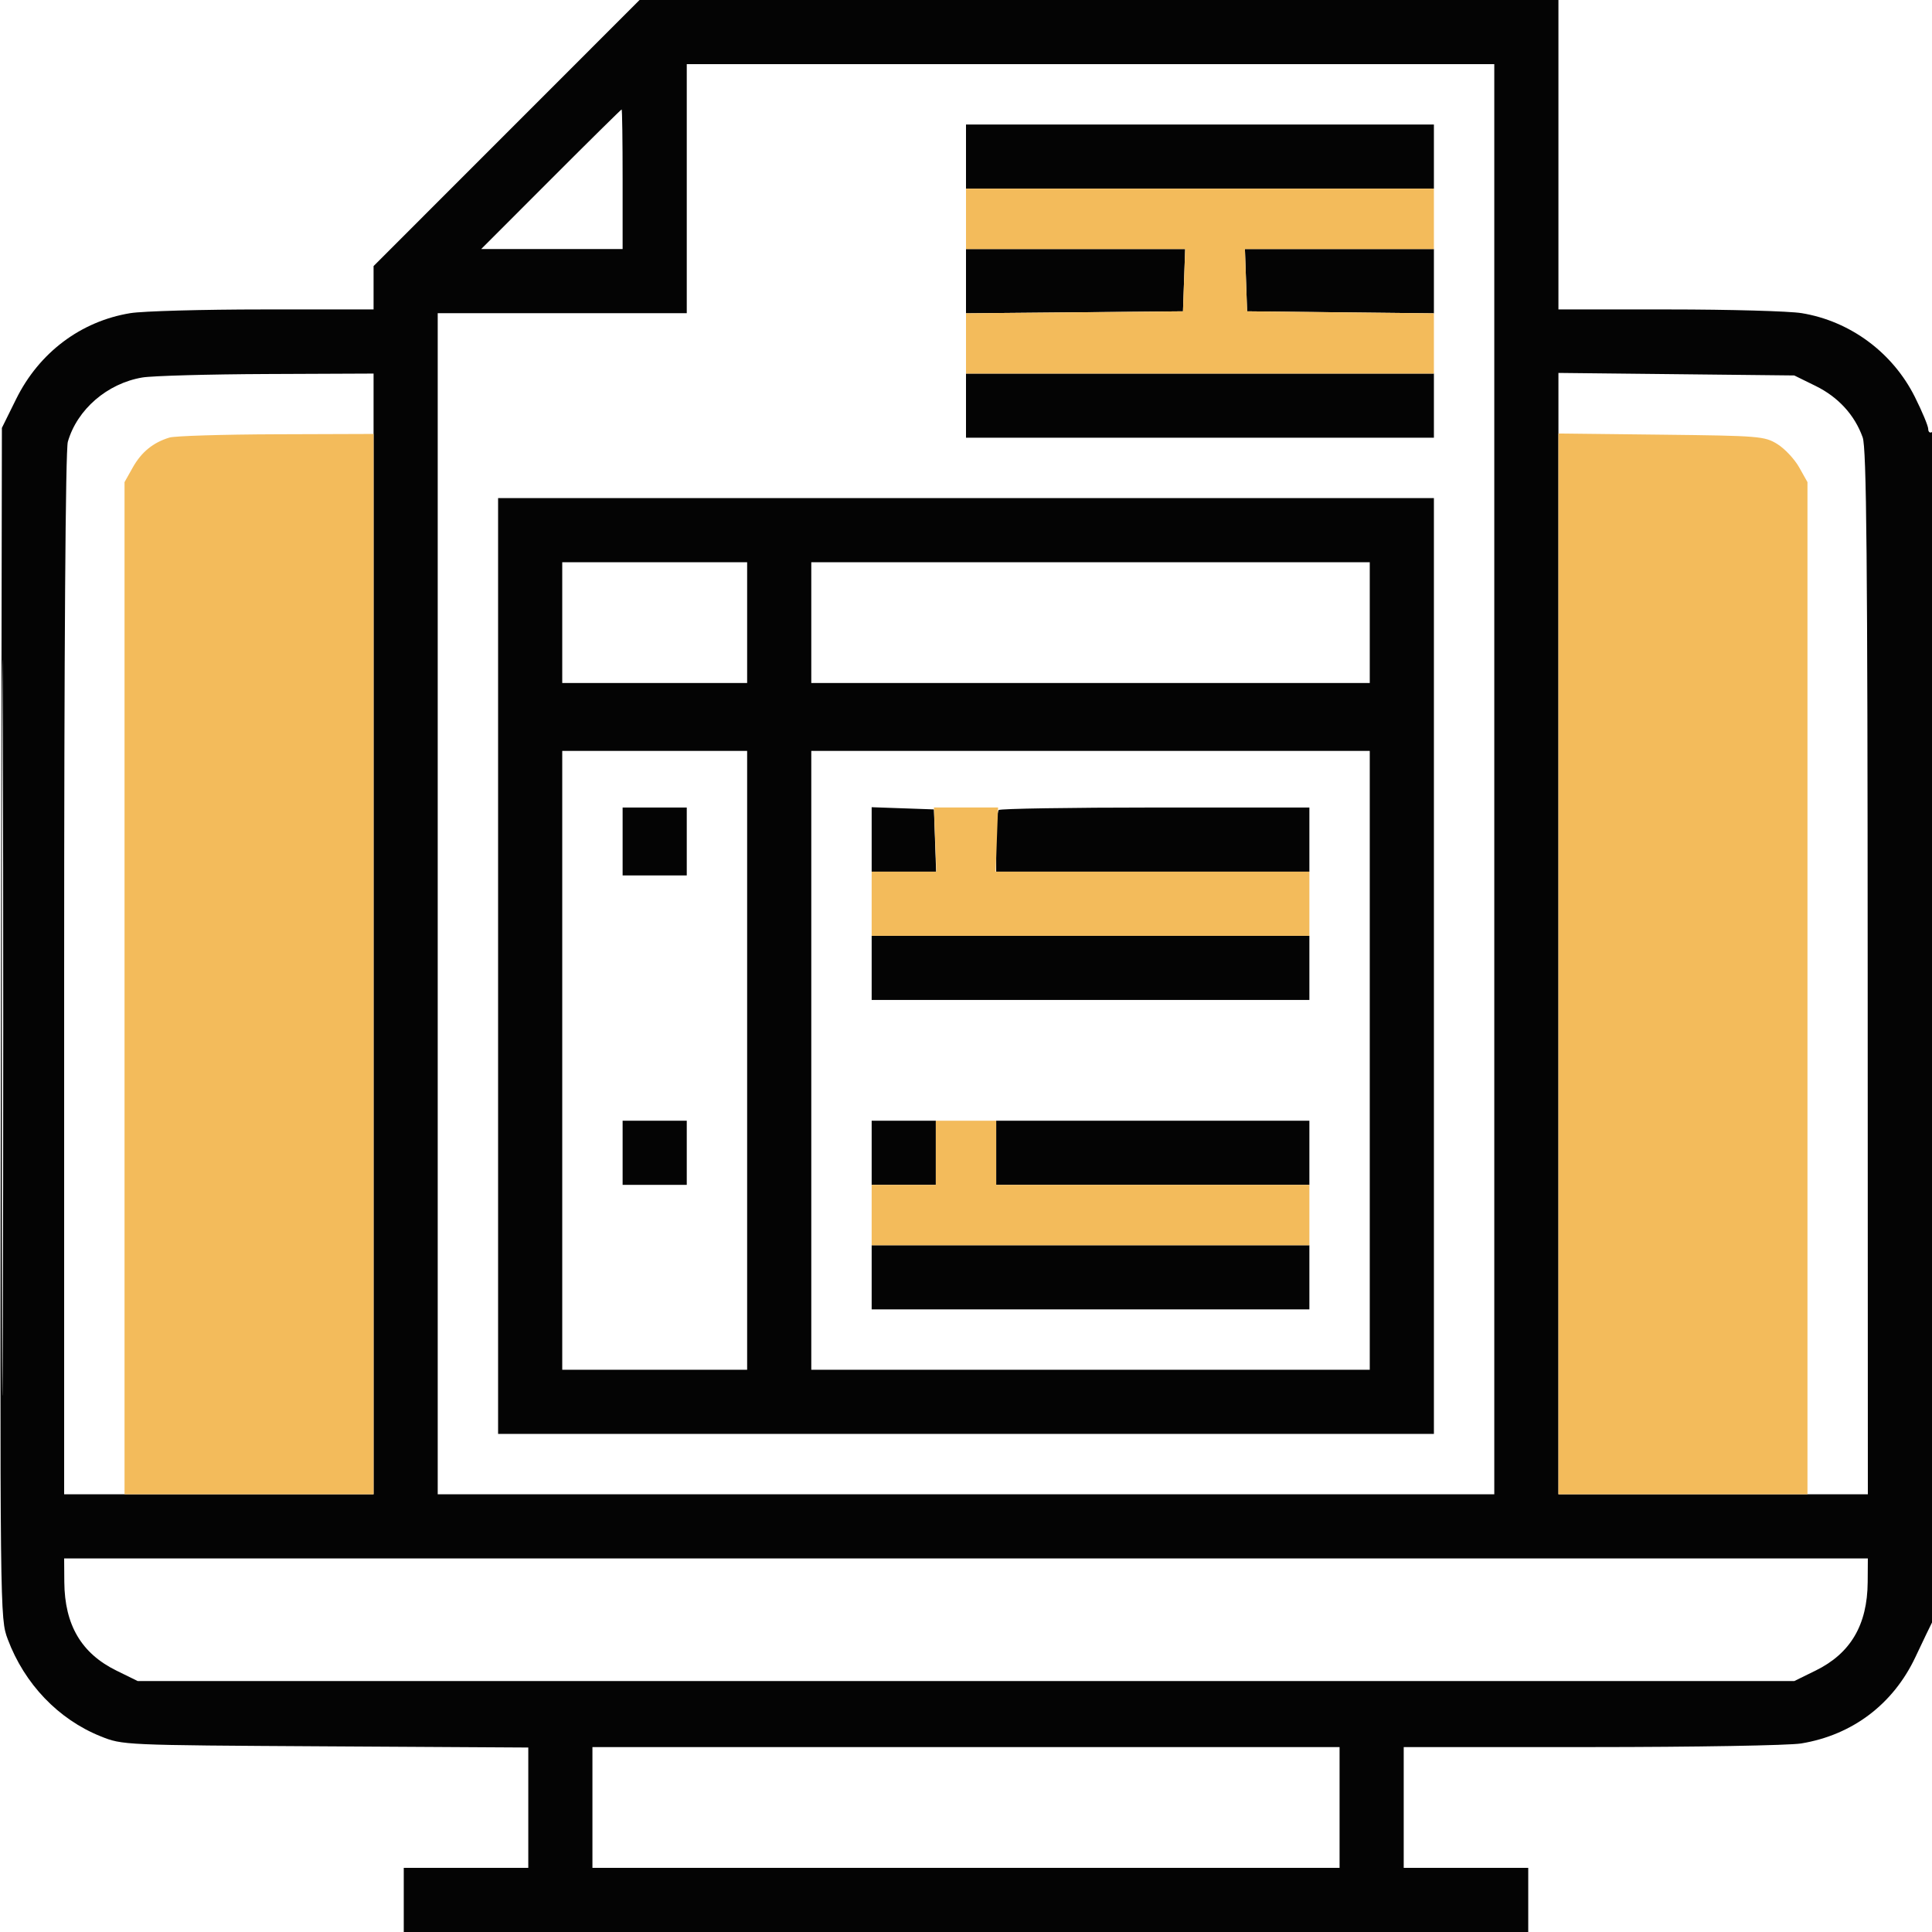
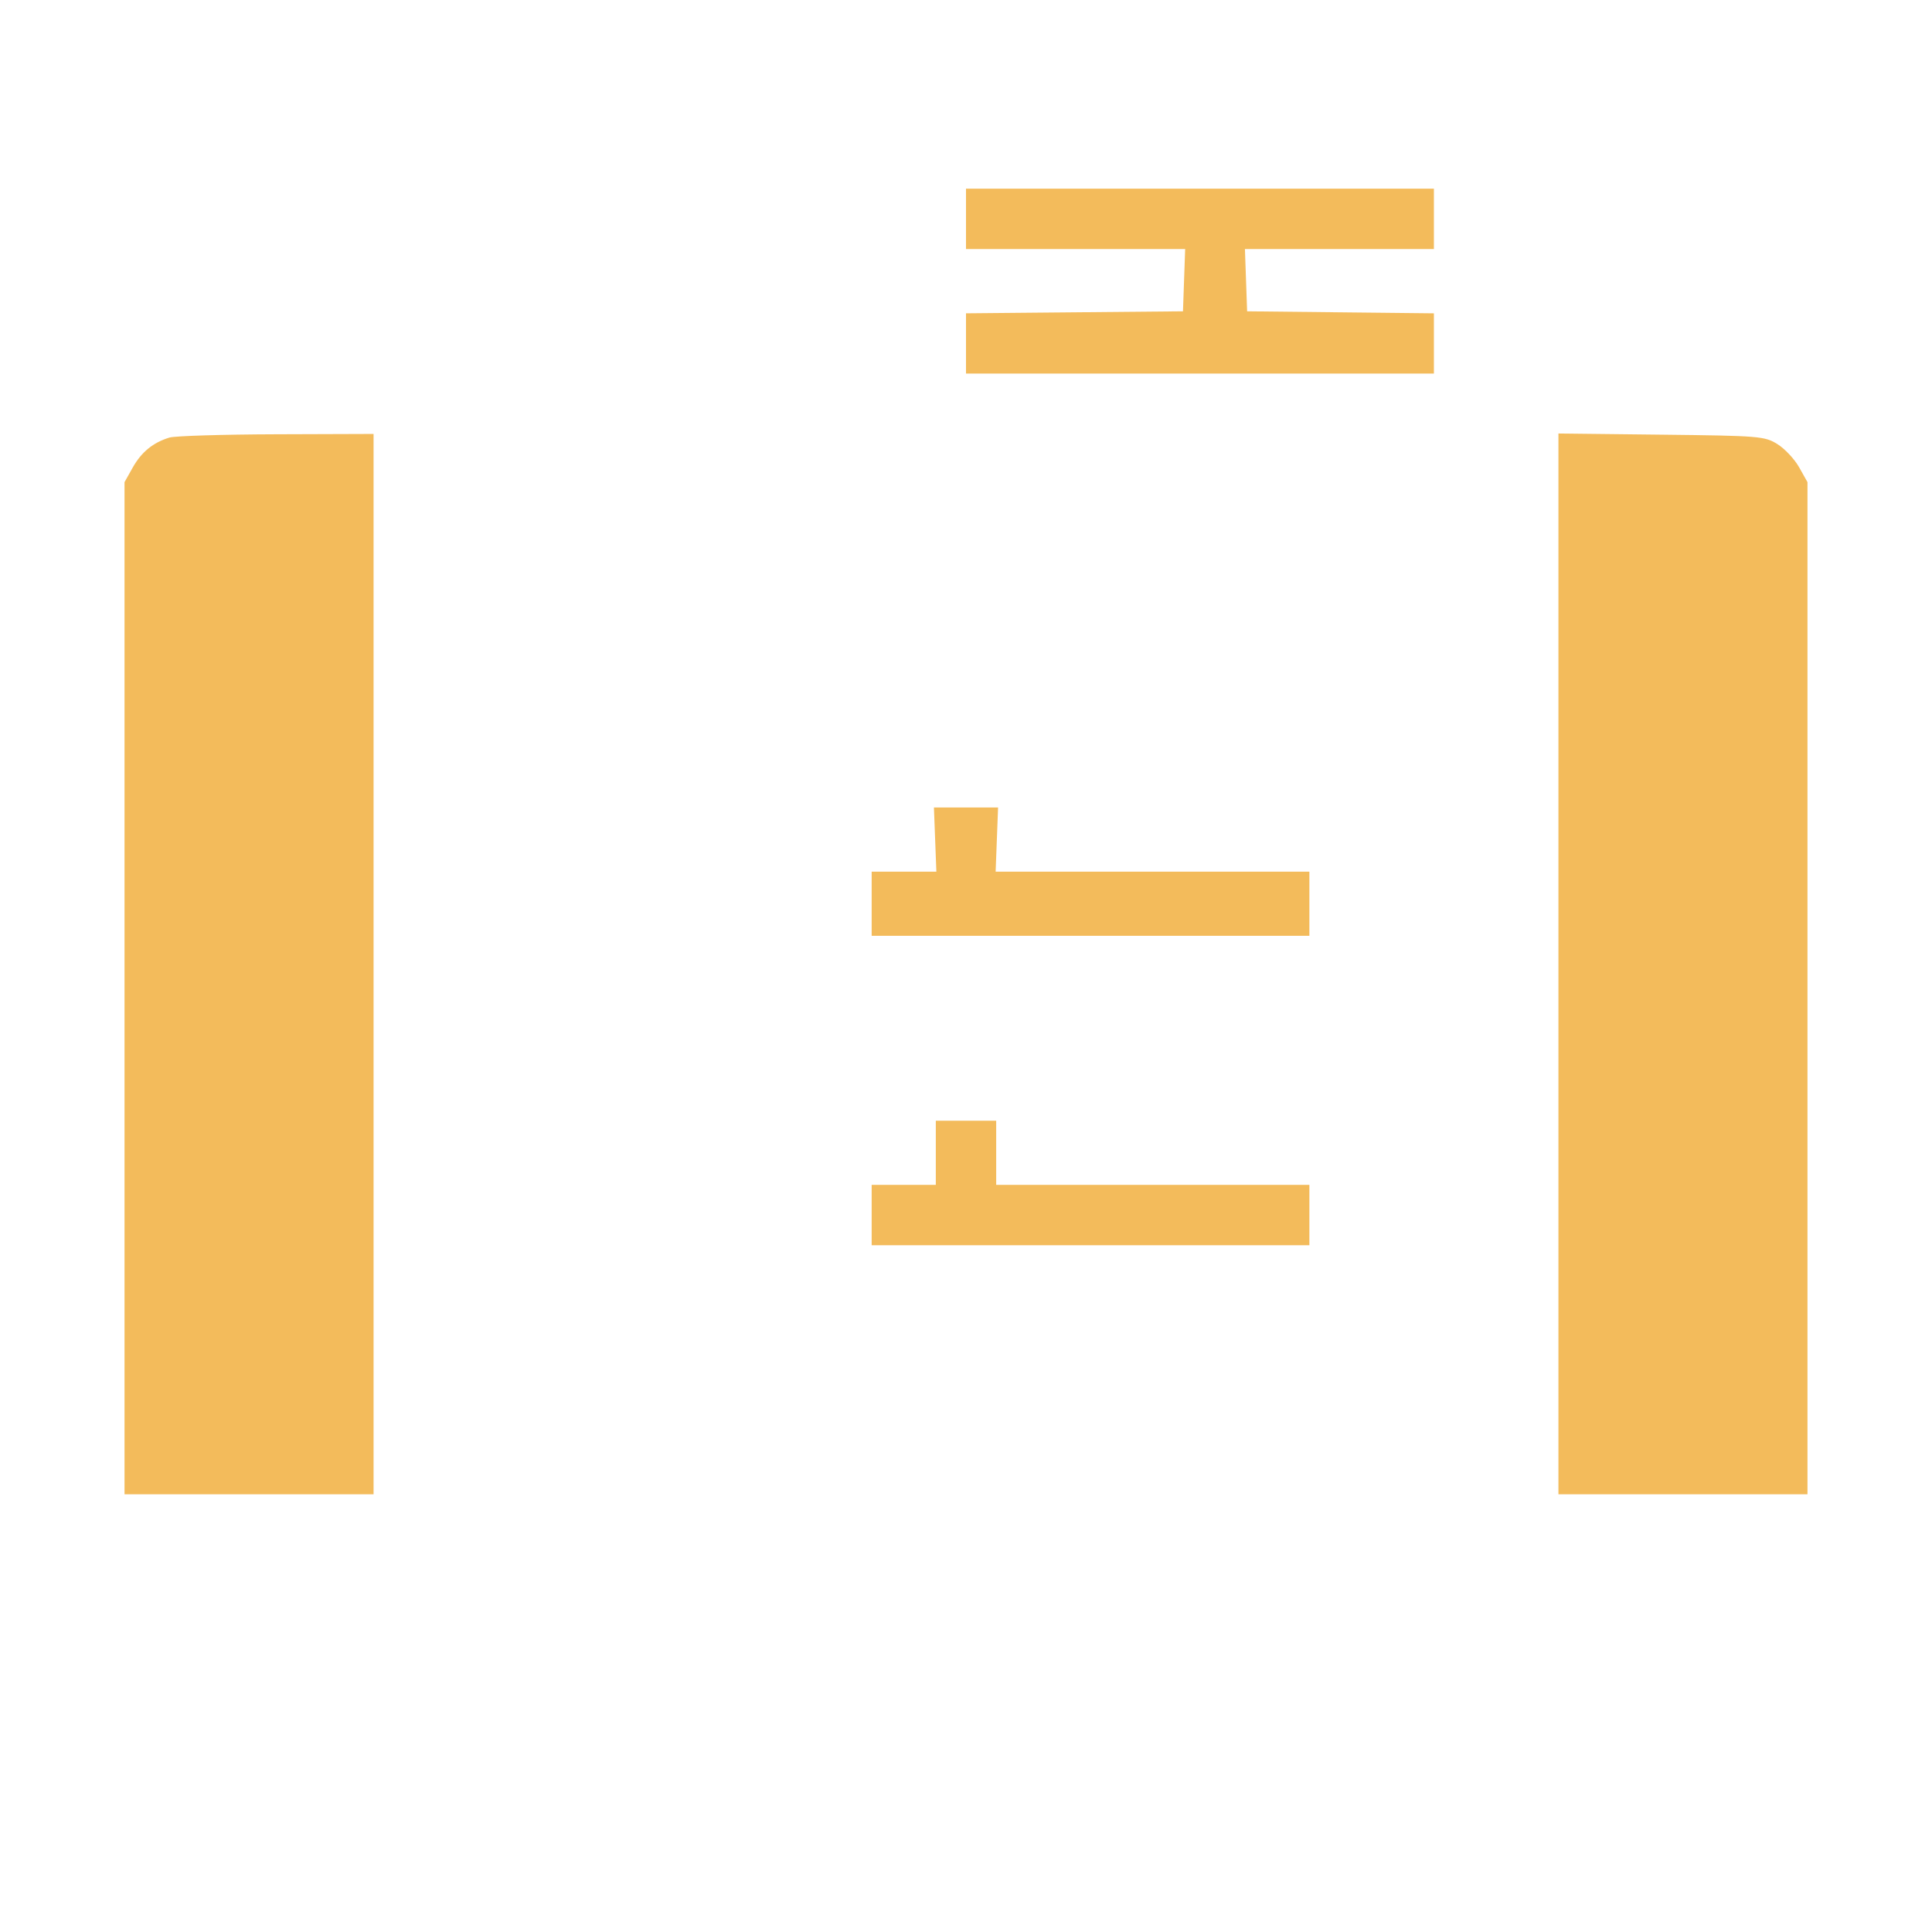
<svg xmlns="http://www.w3.org/2000/svg" width="512" height="512" viewBox="0 0 512 512" version="1.1">
-   <path d="M 134.245 35.255 L 99 70.510 99 76.255 L 99 82 69.750 82.006 C 53.663 82.009, 37.823 82.450, 34.551 82.986 C 21.397 85.140, 10.360 93.445, 4.266 105.776 L 0.500 113.396 0.241 271.136 C -0.018 428.677, -0.016 428.883, 2.058 434.426 C 6.481 446.248, 15.466 455.638, 26.656 460.134 C 32.498 462.481, 32.521 462.482, 86.250 462.797 L 140 463.111 140 479.056 L 140 495 123.500 495 L 107 495 107 503.500 L 107 512 256 512 L 405 512 405 503.500 L 405 495 388.500 495 L 372 495 372 479 L 372 463 421.750 462.994 C 449.113 462.991, 474.119 462.559, 477.321 462.035 C 490.888 459.813, 501.702 451.645, 507.590 439.172 C 509.581 434.952, 511.614 430.719, 512.106 429.764 C 513.392 427.266, 513.287 113.705, 512 114.500 C 511.450 114.840, 511 114.477, 511 113.693 C 511 112.910, 509.406 109.083, 507.459 105.190 C 501.570 93.419, 490.316 85.093, 477.449 82.986 C 474.177 82.450, 458.337 82.009, 442.250 82.006 L 413 82 413 41 L 413 0 291.245 0 L 169.489 0 134.245 35.255 M 182 50 L 182 83 149 83 L 116 83 116 239.500 L 116 396 256 396 L 396 396 396 206.500 L 396 17 289 17 L 182 17 182 50 M 146 47.500 L 127.520 66 146.260 66 L 165 66 165 47.500 C 165 37.325, 164.883 29, 164.740 29 C 164.597 29, 156.164 37.325, 146 47.500 M 256 41.500 L 256 50 318 50 L 380 50 380 41.500 L 380 33 318 33 L 256 33 256 41.500 M 256 74.515 L 256 83.031 284.750 82.765 L 313.500 82.500 313.790 74.250 L 314.081 66 285.040 66 L 256 66 256 74.515 M 330.210 74.250 L 330.500 82.500 355.250 82.767 L 380 83.035 380 74.517 L 380 66 354.960 66 L 329.919 66 330.210 74.250 M 37.723 100.039 C 28.438 101.600, 20.436 108.506, 17.977 117.080 C 17.362 119.224, 17 171.566, 17 258.243 L 17 396 58 396 L 99 396 99 247.500 L 99 99 70.750 99.118 C 55.212 99.182, 40.350 99.597, 37.723 100.039 M 256 107.500 L 256 116 318 116 L 380 116 380 107.500 L 380 99 318 99 L 256 99 256 107.500 M 413 247.414 L 413 396 454 396 L 495 396 494.956 257.750 C 494.921 147.855, 494.649 118.764, 493.629 115.910 C 491.508 109.975, 487.162 105.227, 481.150 102.275 L 475.500 99.500 444.250 99.164 L 413 98.829 413 247.414 M 0.488 272.500 C 0.488 359.400, 0.606 394.802, 0.750 351.171 C 0.894 307.540, 0.894 236.440, 0.750 193.171 C 0.606 149.902, 0.488 185.600, 0.488 272.500 M 132 256 L 132 380 256 380 L 380 380 380 256 L 380 132 256 132 L 132 132 132 256 M 149 165 L 149 181 173.500 181 L 198 181 198 165 L 198 149 173.500 149 L 149 149 149 165 M 215 165 L 215 181 289 181 L 363 181 363 165 L 363 149 289 149 L 215 149 215 165 M 149 281 L 149 363 173.500 363 L 198 363 198 281 L 198 199 173.500 199 L 149 199 149 281 M 215 281 L 215 363 289 363 L 363 363 363 281 L 363 199 289 199 L 215 199 215 281 M 165 223 L 165 232 173.500 232 L 182 232 182 223 L 182 214 173.500 214 L 165 214 165 223 M 231 222.460 L 231 231 239.540 231 L 248.081 231 247.790 222.750 L 247.500 214.500 239.250 214.210 L 231 213.919 231 222.460 M 264.667 214.667 C 264.300 215.033, 264 218.858, 264 223.167 L 264 231 305.500 231 L 347 231 347 222.500 L 347 214 306.167 214 C 283.708 214, 265.033 214.300, 264.667 214.667 M 231 256.500 L 231 265 289 265 L 347 265 347 256.500 L 347 248 289 248 L 231 248 231 256.500 M 165 305.500 L 165 314 173.500 314 L 182 314 182 305.500 L 182 297 173.500 297 L 165 297 165 305.500 M 231 305.500 L 231 314 239.500 314 L 248 314 248 305.500 L 248 297 239.500 297 L 231 297 231 305.500 M 264 305.500 L 264 314 305.500 314 L 347 314 347 305.500 L 347 297 305.500 297 L 264 297 264 305.500 M 231 338.500 L 231 347 289 347 L 347 347 347 338.500 L 347 330 289 330 L 231 330 231 338.500 M 17.044 419.250 C 17.124 430.617, 21.563 438.164, 30.850 442.725 L 36.500 445.500 256 445.500 L 475.500 445.500 481.150 442.725 C 490.437 438.164, 494.876 430.617, 494.956 419.250 L 495 413 256 413 L 17 413 17.044 419.250 M 157 479 L 157 495 256 495 L 355 495 355 479 L 355 463 256 463 L 157 463 157 479" stroke="none" fill="#040404" fill-rule="evenodd" />
  <path d="M 256 58 L 256 66 285.040 66 L 314.081 66 313.790 74.250 L 313.500 82.500 284.750 82.765 L 256 83.031 256 91.015 L 256 99 318 99 L 380 99 380 91.017 L 380 83.035 355.250 82.767 L 330.500 82.500 330.210 74.250 L 329.919 66 354.960 66 L 380 66 380 58 L 380 50 318 50 L 256 50 256 58 M 44.914 115.956 C 40.582 117.268, 37.486 119.790, 35.189 123.877 L 33 127.772 33 261.886 L 33 396 66 396 L 99 396 99 255.500 L 99 115 73.250 115.086 C 59.087 115.133, 46.336 115.525, 44.914 115.956 M 413 255.441 L 413 396 446 396 L 479 396 479 261.886 L 479 127.772 476.788 123.837 C 475.572 121.672, 472.984 118.911, 471.038 117.701 C 467.655 115.596, 466.309 115.487, 440.250 115.191 L 413 114.882 413 255.441 M 247.823 222.498 L 248.147 231 239.573 231 L 231 231 231 239.500 L 231 248 289 248 L 347 248 347 239.500 L 347 231 305.427 231 L 263.853 231 264.177 222.498 L 264.500 213.995 256 213.995 L 247.500 213.995 247.823 222.498 M 248 305.500 L 248 314 239.500 314 L 231 314 231 322 L 231 330 289 330 L 347 330 347 322 L 347 314 305.500 314 L 264 314 264 305.500 L 264 297 256 297 L 248 297 248 305.500" stroke="none" fill="#f3bb5b" fill-rule="evenodd" />
</svg>